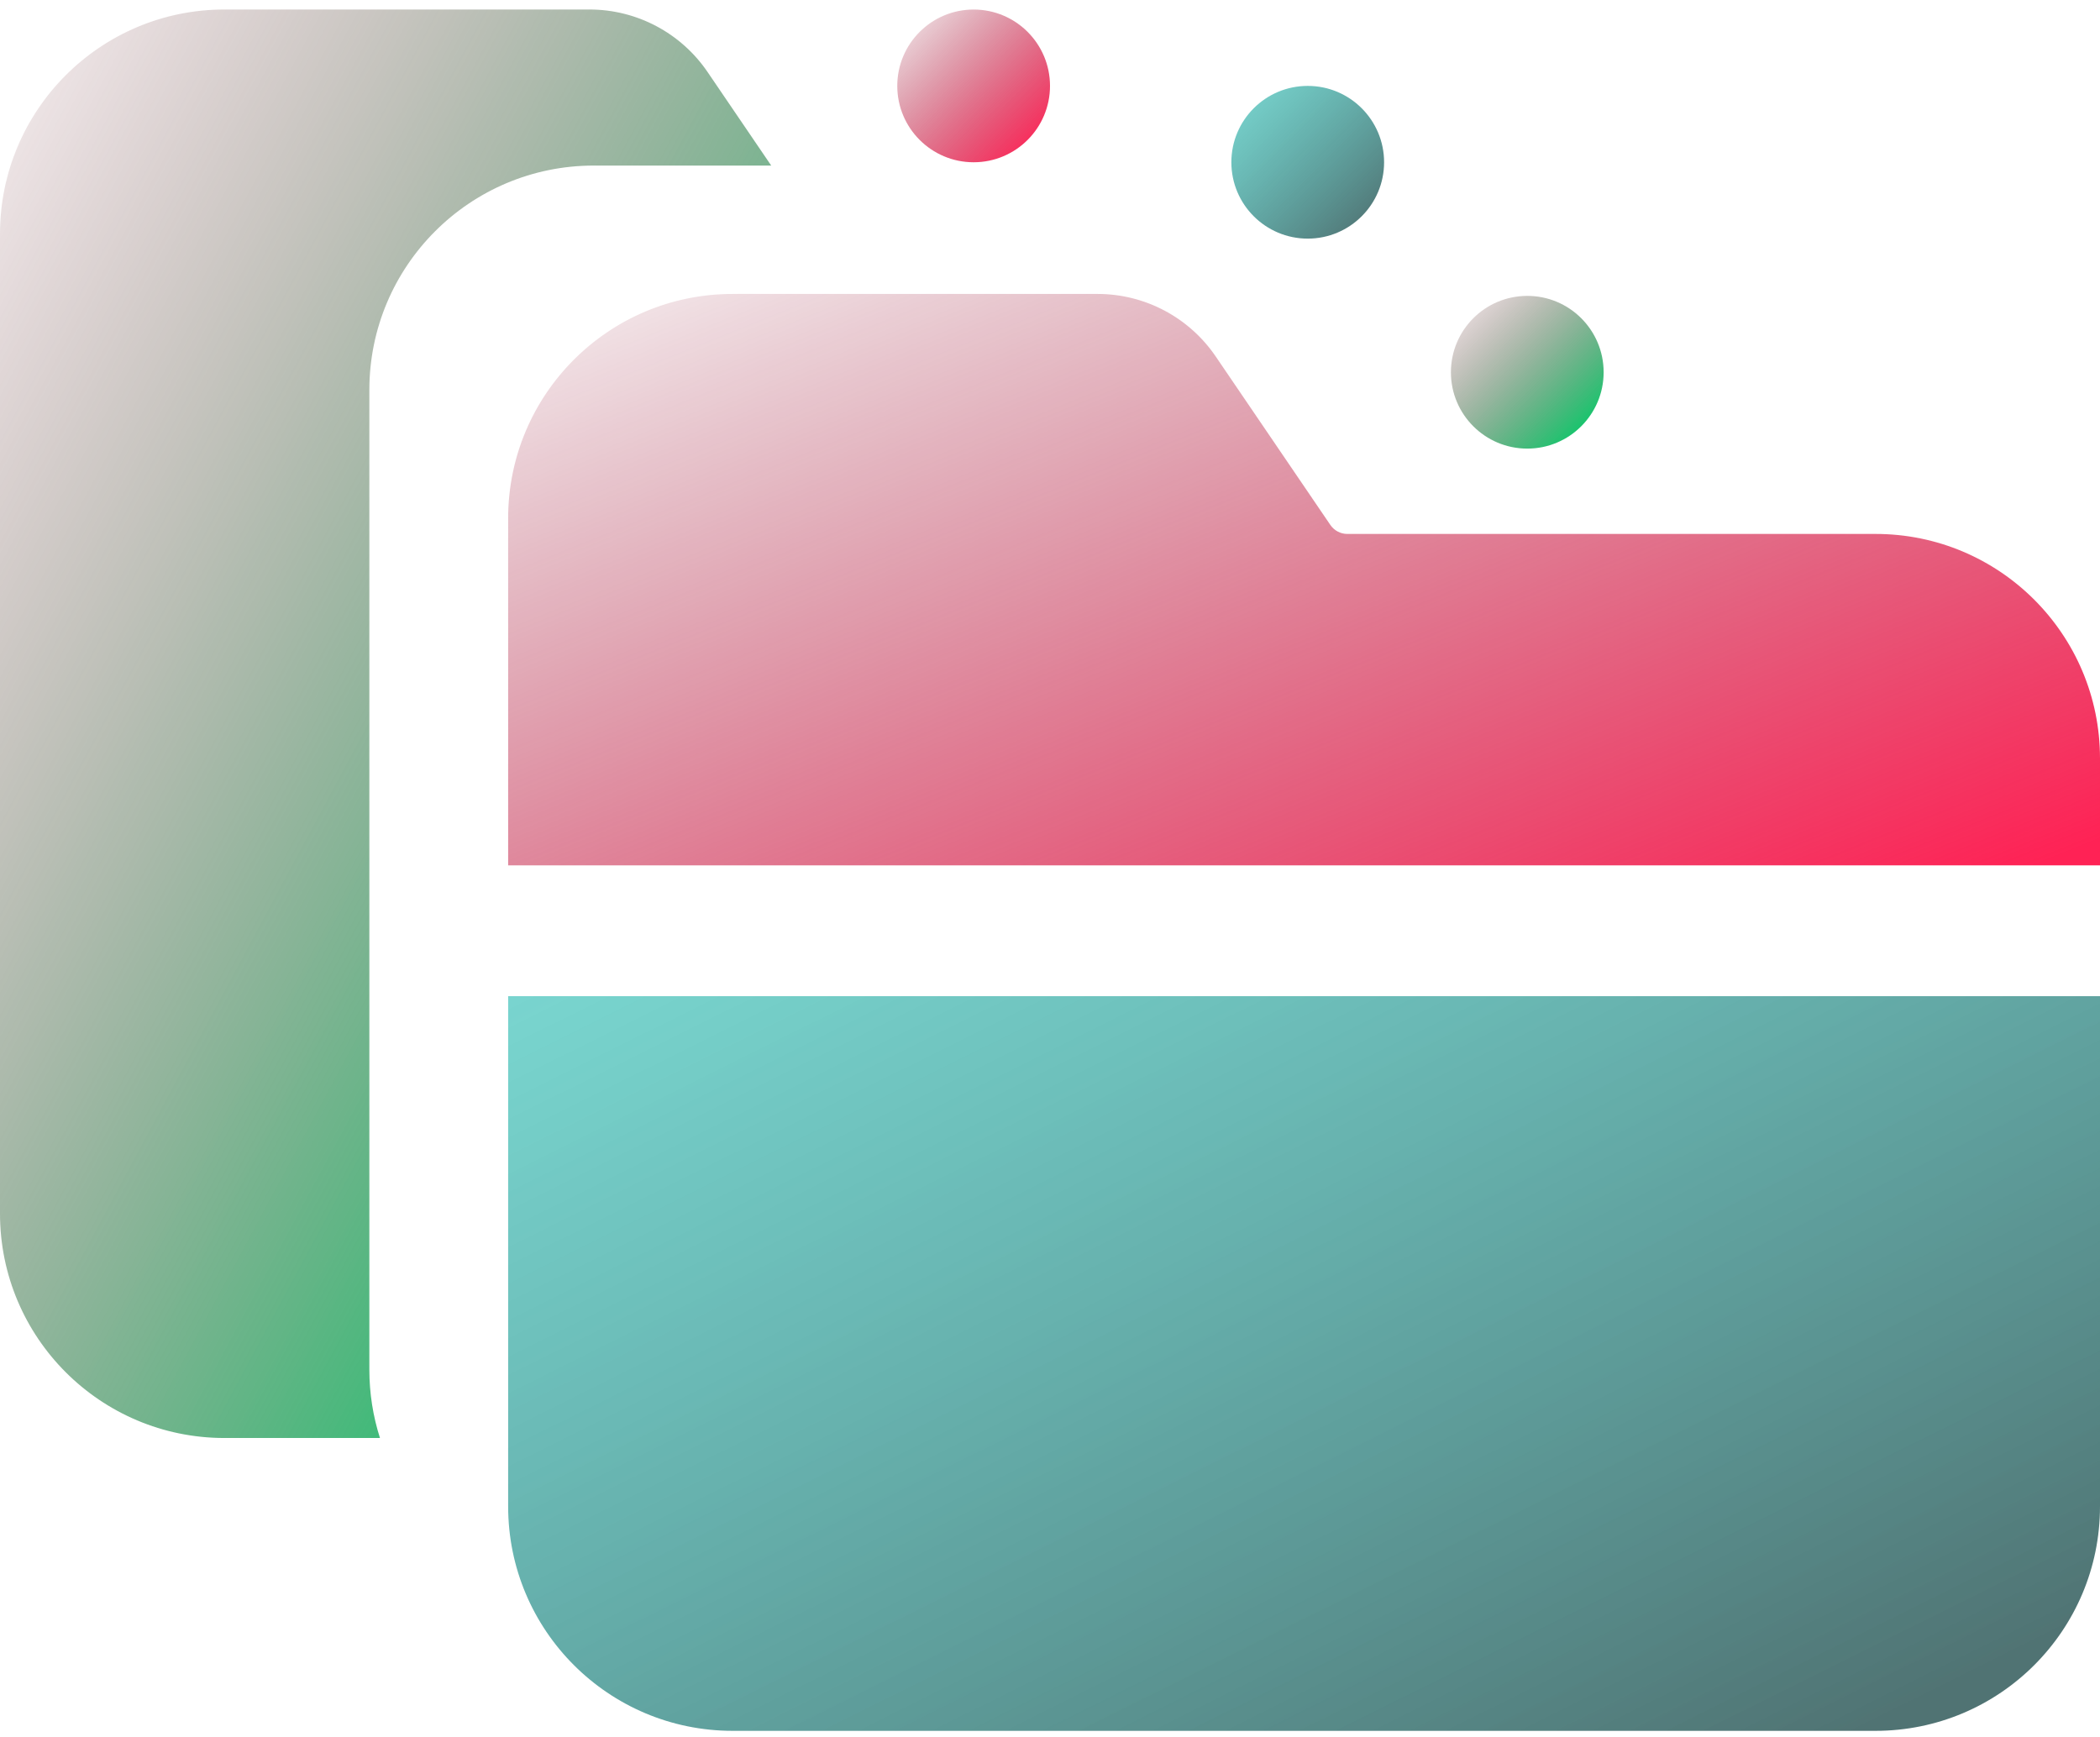
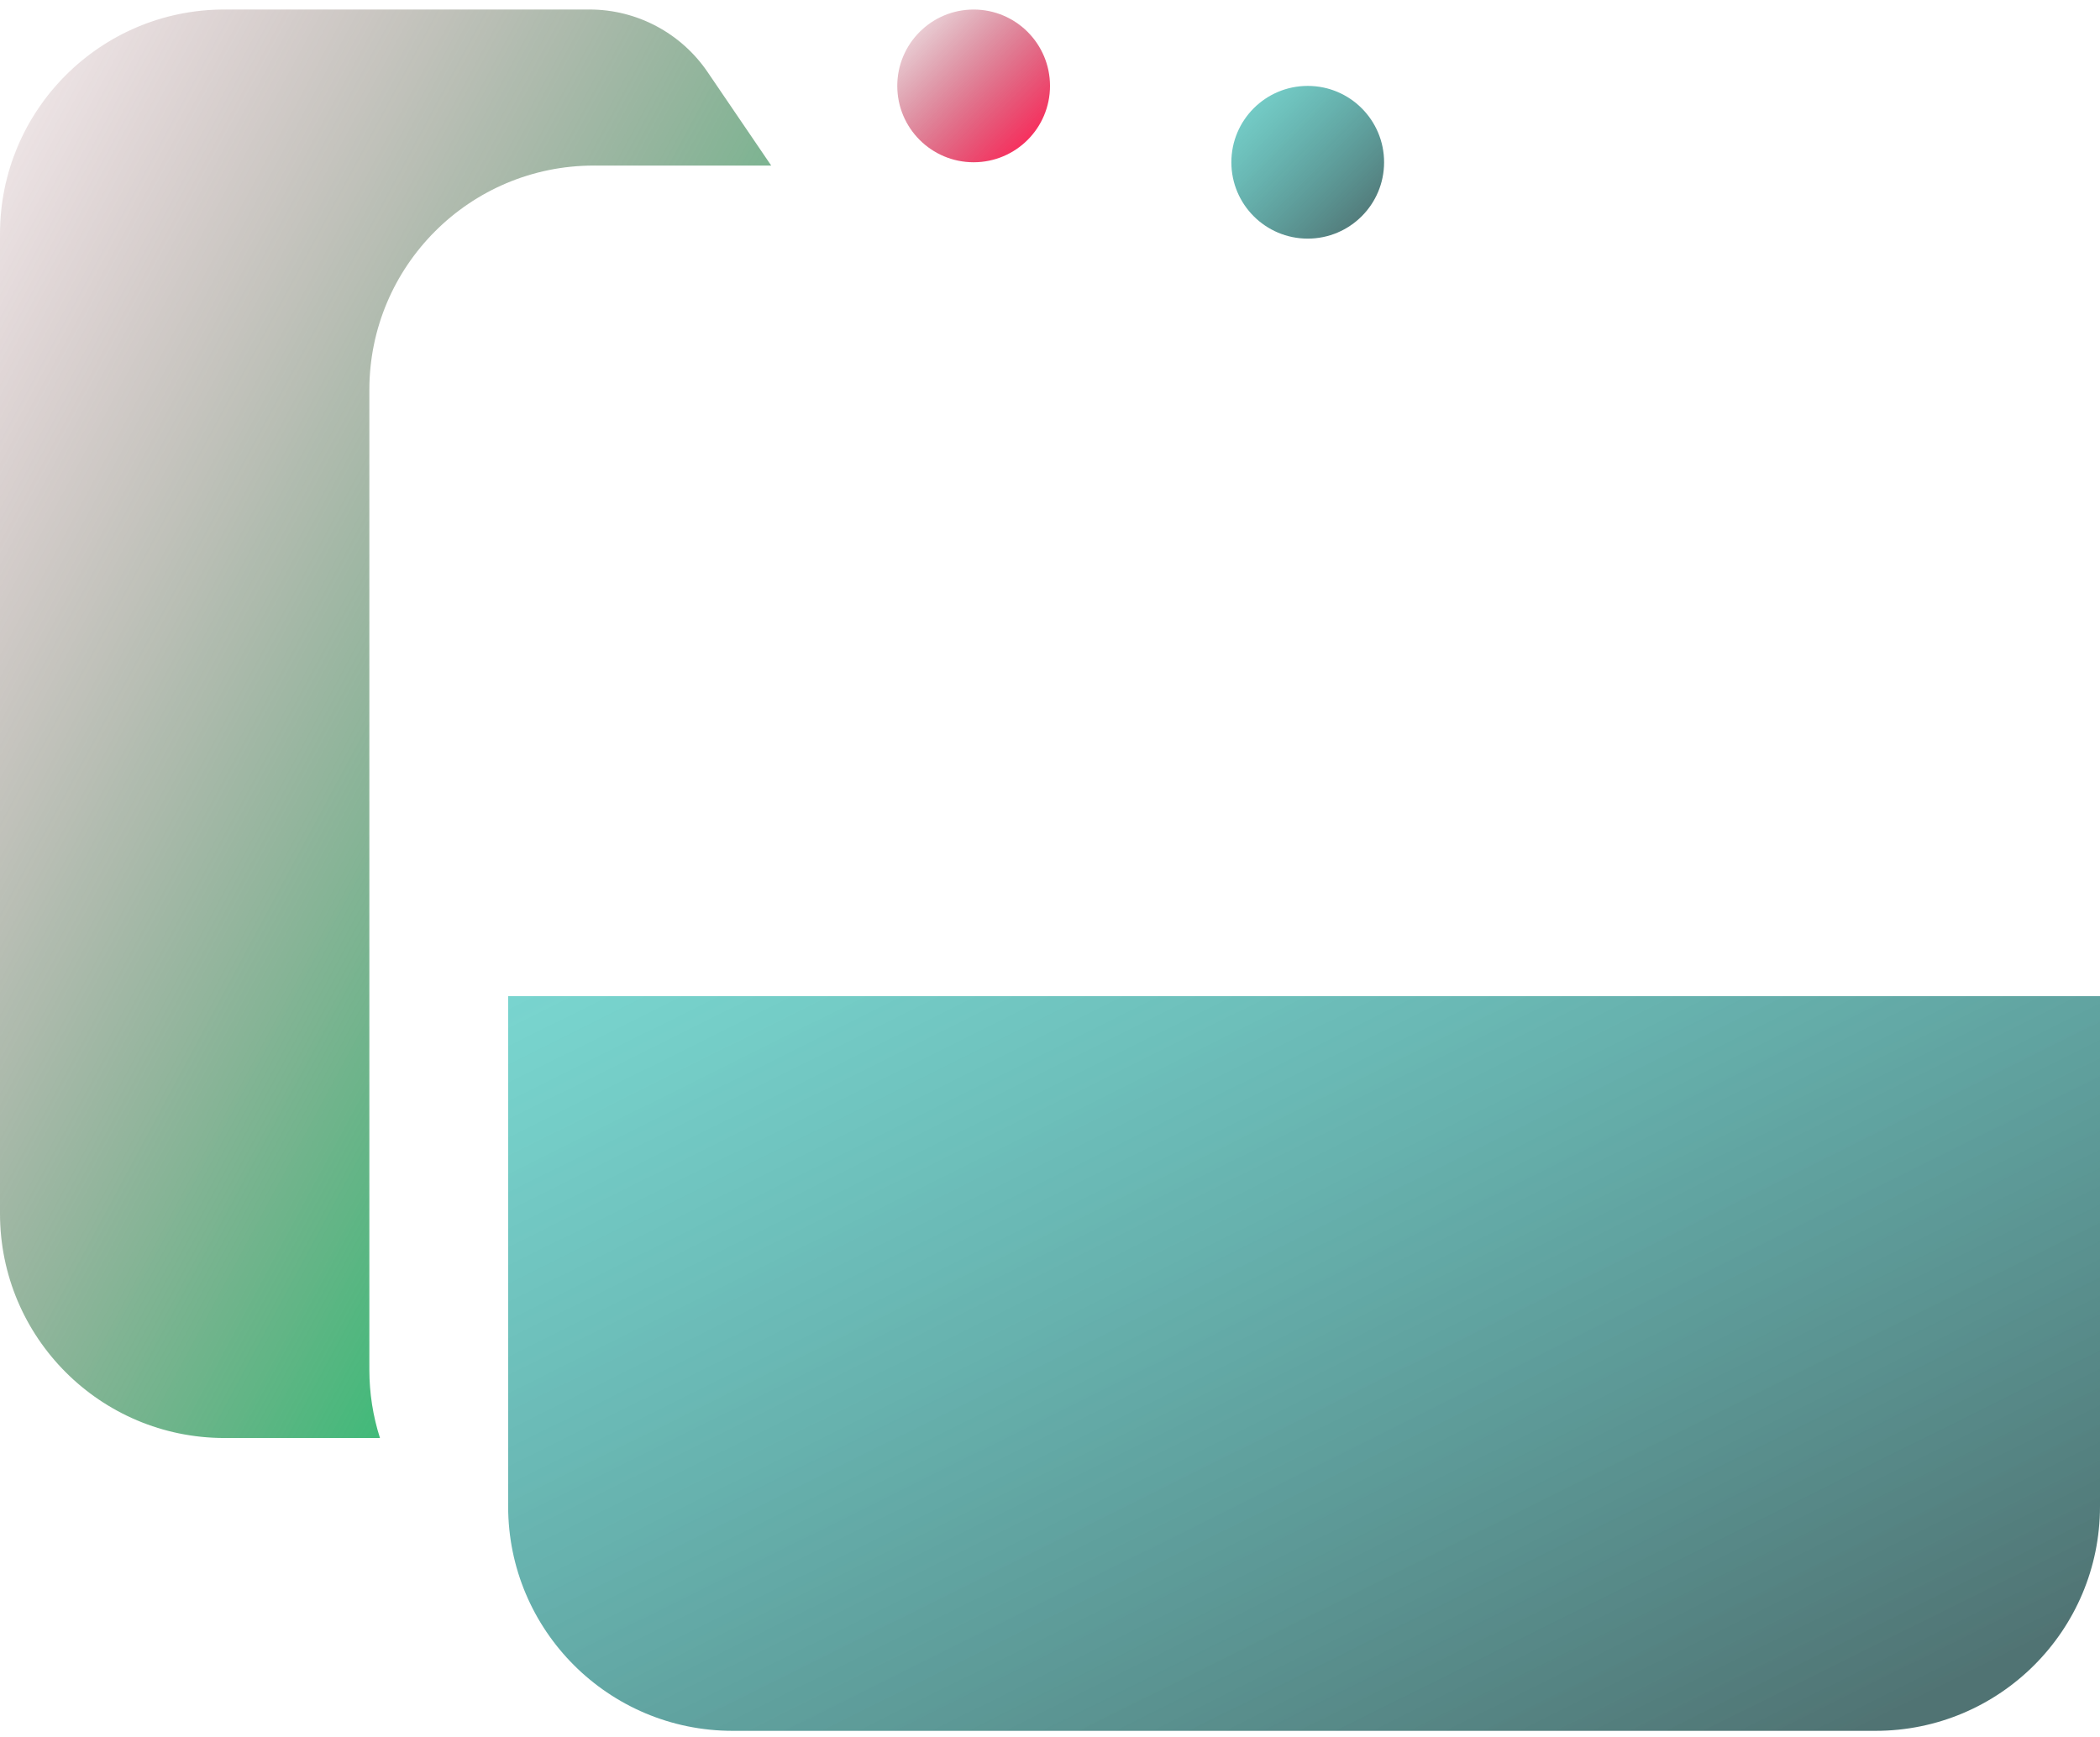
<svg xmlns="http://www.w3.org/2000/svg" width="220" height="182" viewBox="0 0 220 182" fill="none">
-   <path fill-rule="evenodd" clip-rule="evenodd" d="M76.753 30.797C63.76 30.797 53.234 41.323 53.234 54.315V90.663H220L220 97.831V79.458C220 66.477 209.477 55.94 196.482 55.94H141.141C140.434 55.94 139.767 55.583 139.372 55L127.354 37.337C124.572 33.254 119.948 30.797 114.989 30.797H76.753Z" fill="url(#paint0_linear_13685_135226)" />
  <path fill-rule="evenodd" clip-rule="evenodd" d="M220 98.711L220 104.37H53.234L53.234 157.82C53.234 170.813 63.76 181.338 76.753 181.338H196.482C209.475 181.338 220 170.813 220 157.82V98.711Z" fill="url(#paint1_linear_13685_135226)" />
  <path fill-rule="evenodd" clip-rule="evenodd" d="M0 24.514C0 11.522 10.526 0.996 23.518 0.996H61.755C66.713 0.996 71.338 3.453 74.12 7.536L80.794 17.346H62.212C49.22 17.346 38.694 27.871 38.694 40.864V143.489C38.694 145.989 39.084 148.398 39.806 150.658H23.518C10.526 150.658 0 140.132 0 127.14V24.514Z" fill="url(#paint2_linear_13685_135226)" />
  <circle cx="102" cy="9" r="8" fill="url(#paint3_linear_13685_135226)" />
  <circle cx="137" cy="17" r="8" fill="url(#paint4_linear_13685_135226)" />
-   <circle cx="160" cy="39" r="8" fill="url(#paint5_linear_13685_135226)" />
  <defs>
    <linearGradient id="paint0_linear_13685_135226" x1="195.68" y1="97.831" x2="148.952" y2="-17.936" gradientUnits="userSpaceOnUse">
      <stop stop-color="#FF2255" />
      <stop offset="1" stop-color="#80112B" stop-opacity="0" />
    </linearGradient>
    <linearGradient id="paint1_linear_13685_135226" x1="195.68" y1="181.338" x2="129.499" y2="48.321" gradientUnits="userSpaceOnUse">
      <stop stop-color="#507373" />
      <stop offset="1" stop-color="#3DCCC3" stop-opacity="0.66" />
    </linearGradient>
    <linearGradient id="paint2_linear_13685_135226" x1="69.011" y1="150.658" x2="-56.347" y2="83.265" gradientUnits="userSpaceOnUse">
      <stop stop-color="#00CD67" />
      <stop offset="1" stop-color="#80112B" stop-opacity="0" />
    </linearGradient>
    <linearGradient id="paint3_linear_13685_135226" x1="107.667" y1="17" x2="91.6" y2="1" gradientUnits="userSpaceOnUse">
      <stop stop-color="#FF2255" />
      <stop offset="1" stop-color="#80112B" stop-opacity="0" />
    </linearGradient>
    <linearGradient id="paint4_linear_13685_135226" x1="142.667" y1="25" x2="126.6" y2="9" gradientUnits="userSpaceOnUse">
      <stop stop-color="#507373" />
      <stop offset="1" stop-color="#3DCCC3" stop-opacity="0.66" />
    </linearGradient>
    <linearGradient id="paint5_linear_13685_135226" x1="165.667" y1="47" x2="149.6" y2="31" gradientUnits="userSpaceOnUse">
      <stop stop-color="#00CD67" />
      <stop offset="1" stop-color="#80112B" stop-opacity="0" />
    </linearGradient>
  </defs>
</svg>